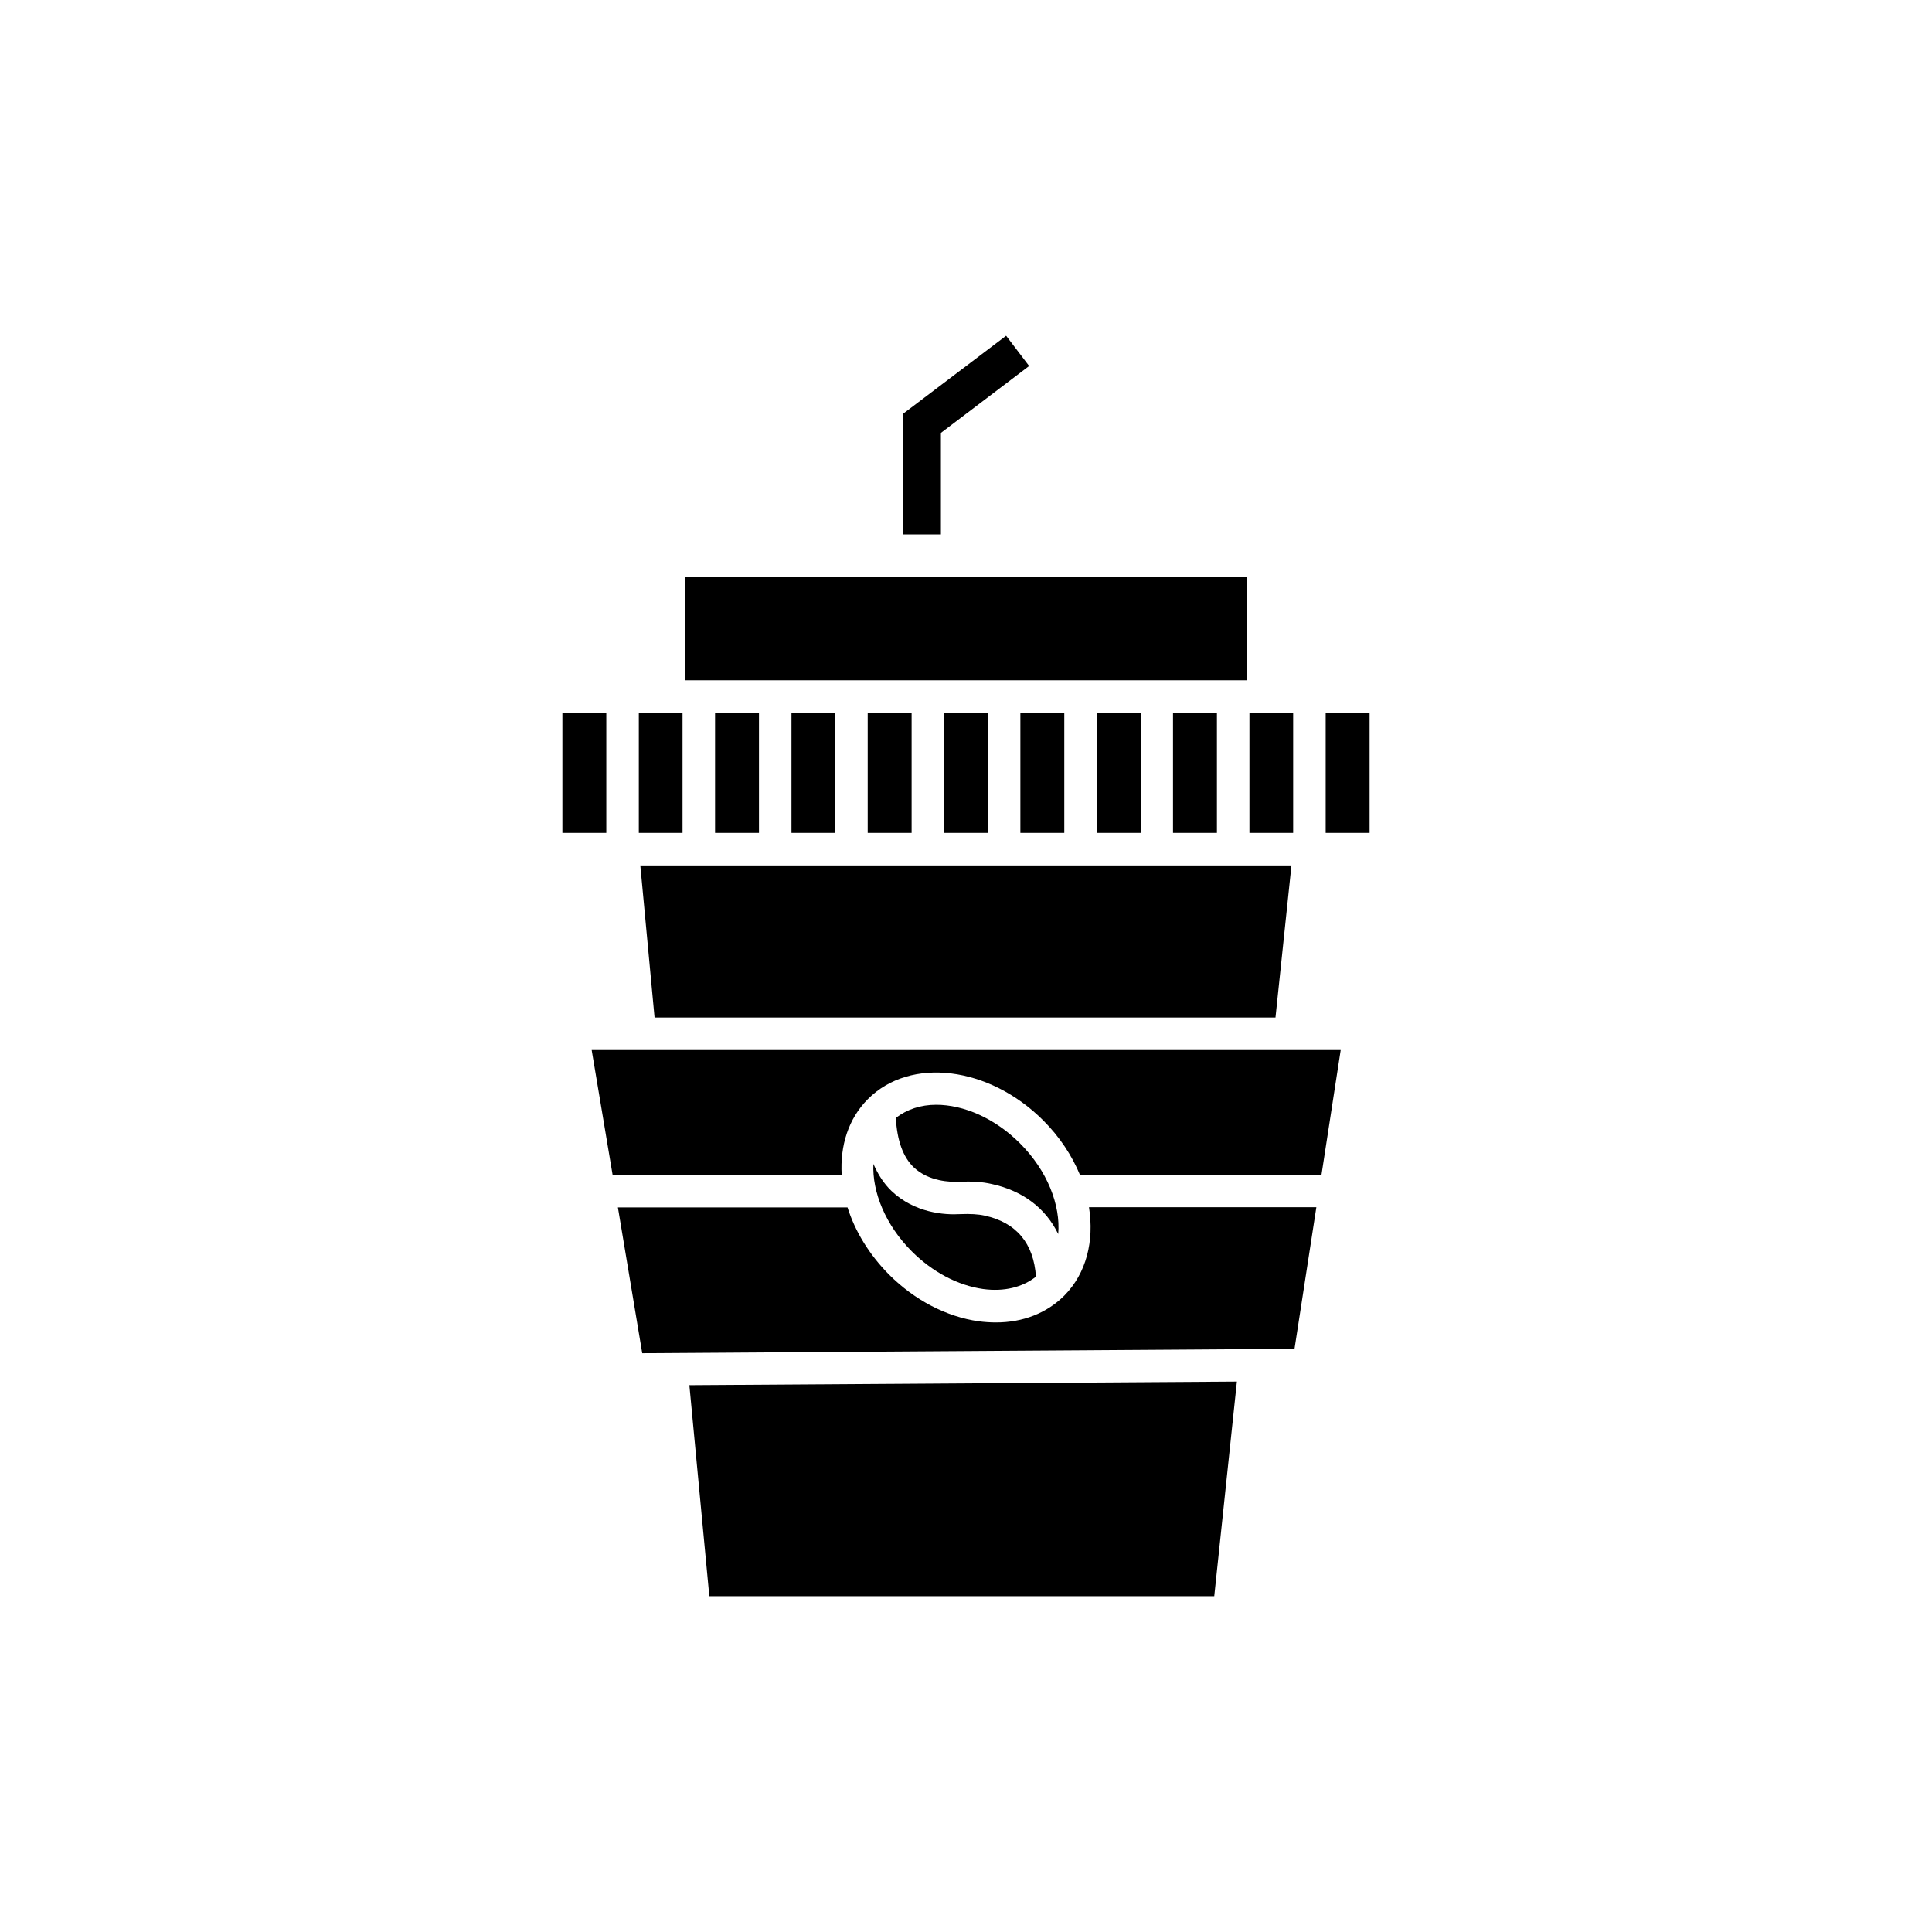
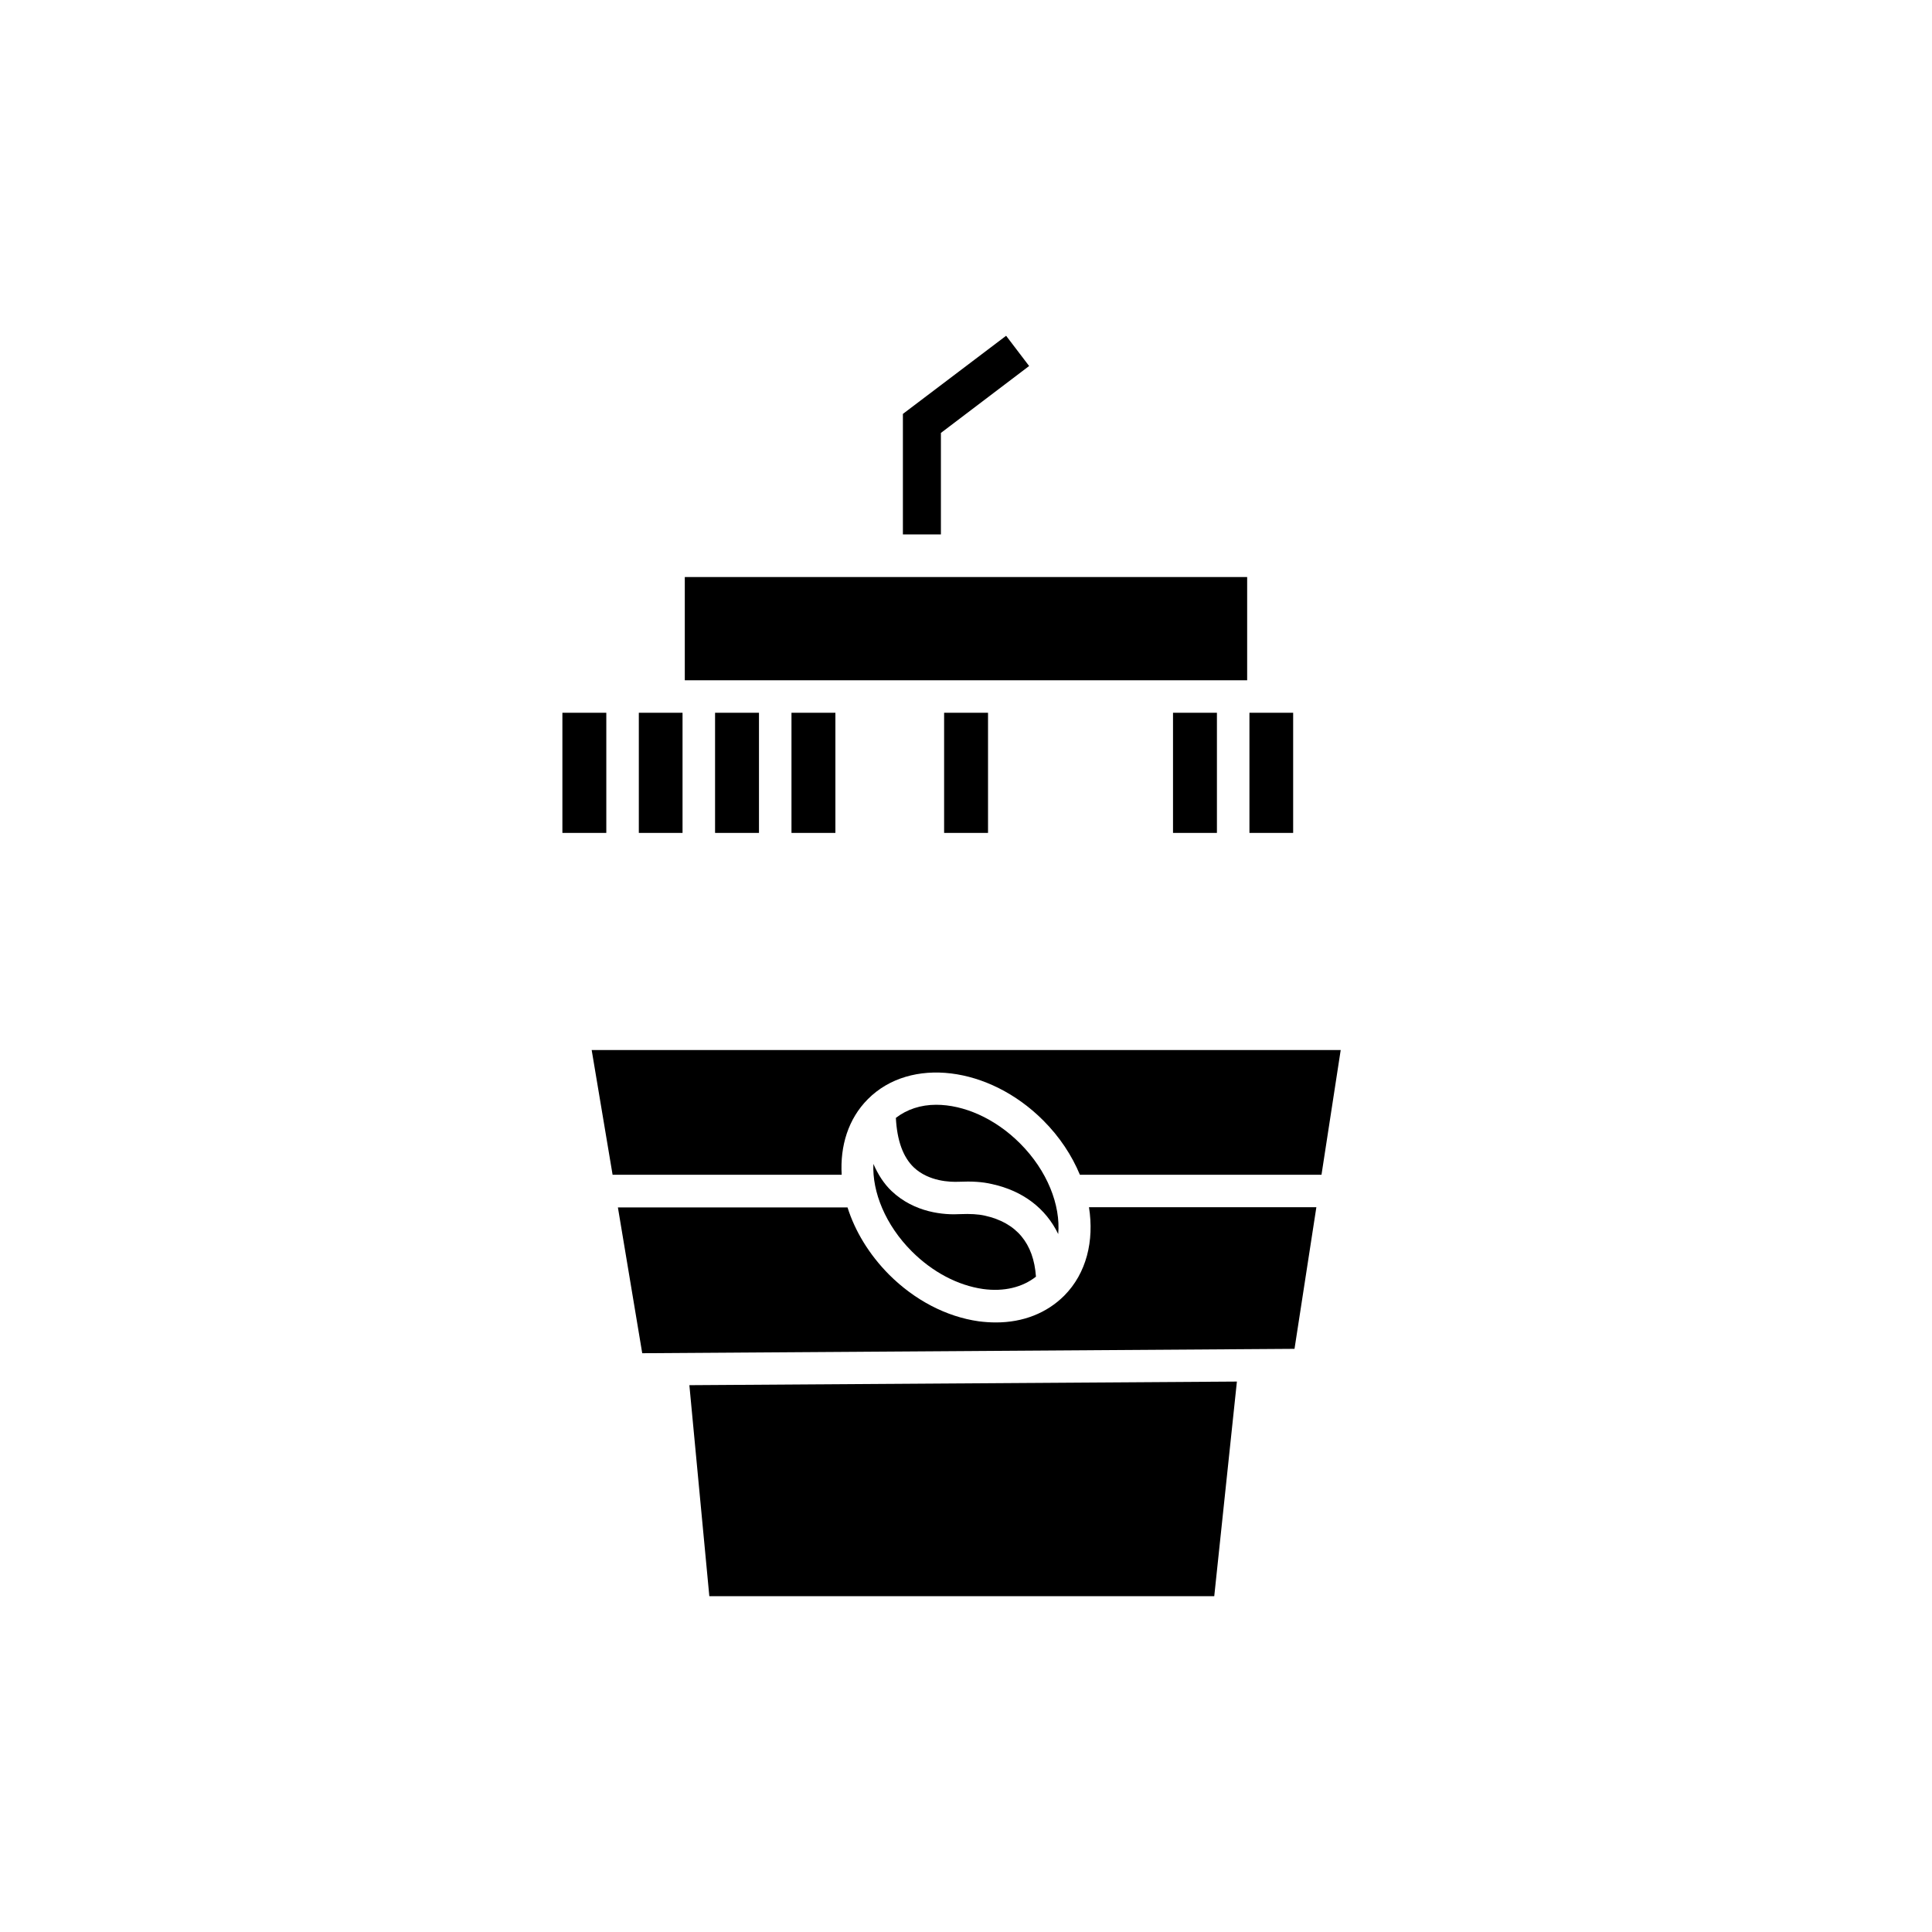
<svg xmlns="http://www.w3.org/2000/svg" fill="#000000" width="800px" height="800px" version="1.1" viewBox="144 144 512 512">
  <g>
    <path d="m394.2 332.89h11.637v31.84h-11.637z" />
    <path d="m454.86 332.89h11.637v31.84h-11.637z" />
-     <path d="m373.95 332.89h11.637v31.84h-11.637z" />
-     <path d="m414.41 332.89h11.637v31.84h-11.637z" />
-     <path d="m434.66 332.89h11.637v31.84h-11.637z" />
    <path d="m353.75 332.89h11.637v31.84h-11.637z" />
    <path d="m293.04 332.89h11.637v31.84h-11.637z" />
    <path d="m486.7 332.89h-11.586v31.84h11.586z" />
    <path d="m333.5 332.89h11.637v31.84h-11.637z" />
-     <path d="m454.86 373.35h-141.17l3.777 40.305h164.55l4.231-40.305z" />
    <path d="m492.85 463.93h-60.258c1.41 8.918-0.656 17.48-6.551 23.426-4.637 4.637-10.934 7.106-18.086 7.106-1.512 0-3.023-0.102-4.586-0.301-8.566-1.211-16.977-5.594-23.781-12.395-5.289-5.34-9.02-11.539-10.984-17.785l-60.855-0.004 6.449 38.641 172.86-1.16z" />
    <path d="m499.3 422.27h-198.5l5.543 33.051h60.711c-0.453-7.656 1.762-14.863 6.953-20.051 11.234-11.285 32.094-8.715 46.453 5.644 4.383 4.383 7.609 9.32 9.723 14.41l64.027-0.004z" />
-     <path d="m495.32 332.89h11.637v31.84h-11.637z" />
    <path d="m345.13 324.28h129.38v-27.359h-149.03v27.359z" />
    <path d="m398.09 457.18c3.375-0.152 6.195 0 8.766 0.605 8.312 1.812 14.309 6.5 17.582 13.25 0.656-7.656-2.871-16.777-10.125-24.031-6.699-6.699-14.965-10.227-22.219-10.227-4.082 0-7.758 1.211-10.68 3.477 0.301 5.894 1.863 10.379 4.785 13.148 3.981 3.727 9.672 3.879 11.891 3.777z" />
    <path d="m324.88 332.89h-11.586v31.84h11.586z" />
    <path d="m471.79 510.13-145.1 0.957 5.289 55.922h133.81z" />
    <path d="m375.46 452.45c-0.352 7.457 3.223 16.223 10.176 23.176 5.492 5.492 12.191 9.02 18.895 9.977 5.543 0.754 10.43-0.453 14.008-3.273-0.605-8.816-5.141-14.309-13.551-16.172-1.812-0.402-3.879-0.504-6.5-0.402-4.18 0.25-12.09-0.301-18.238-6.144-2.019-1.922-3.582-4.391-4.789-7.16z" />
    <path d="m393.35 258.73 23.379-17.734-6.098-8.012-27.355 20.707v31.941h10.074z" />
  </g>
</svg>